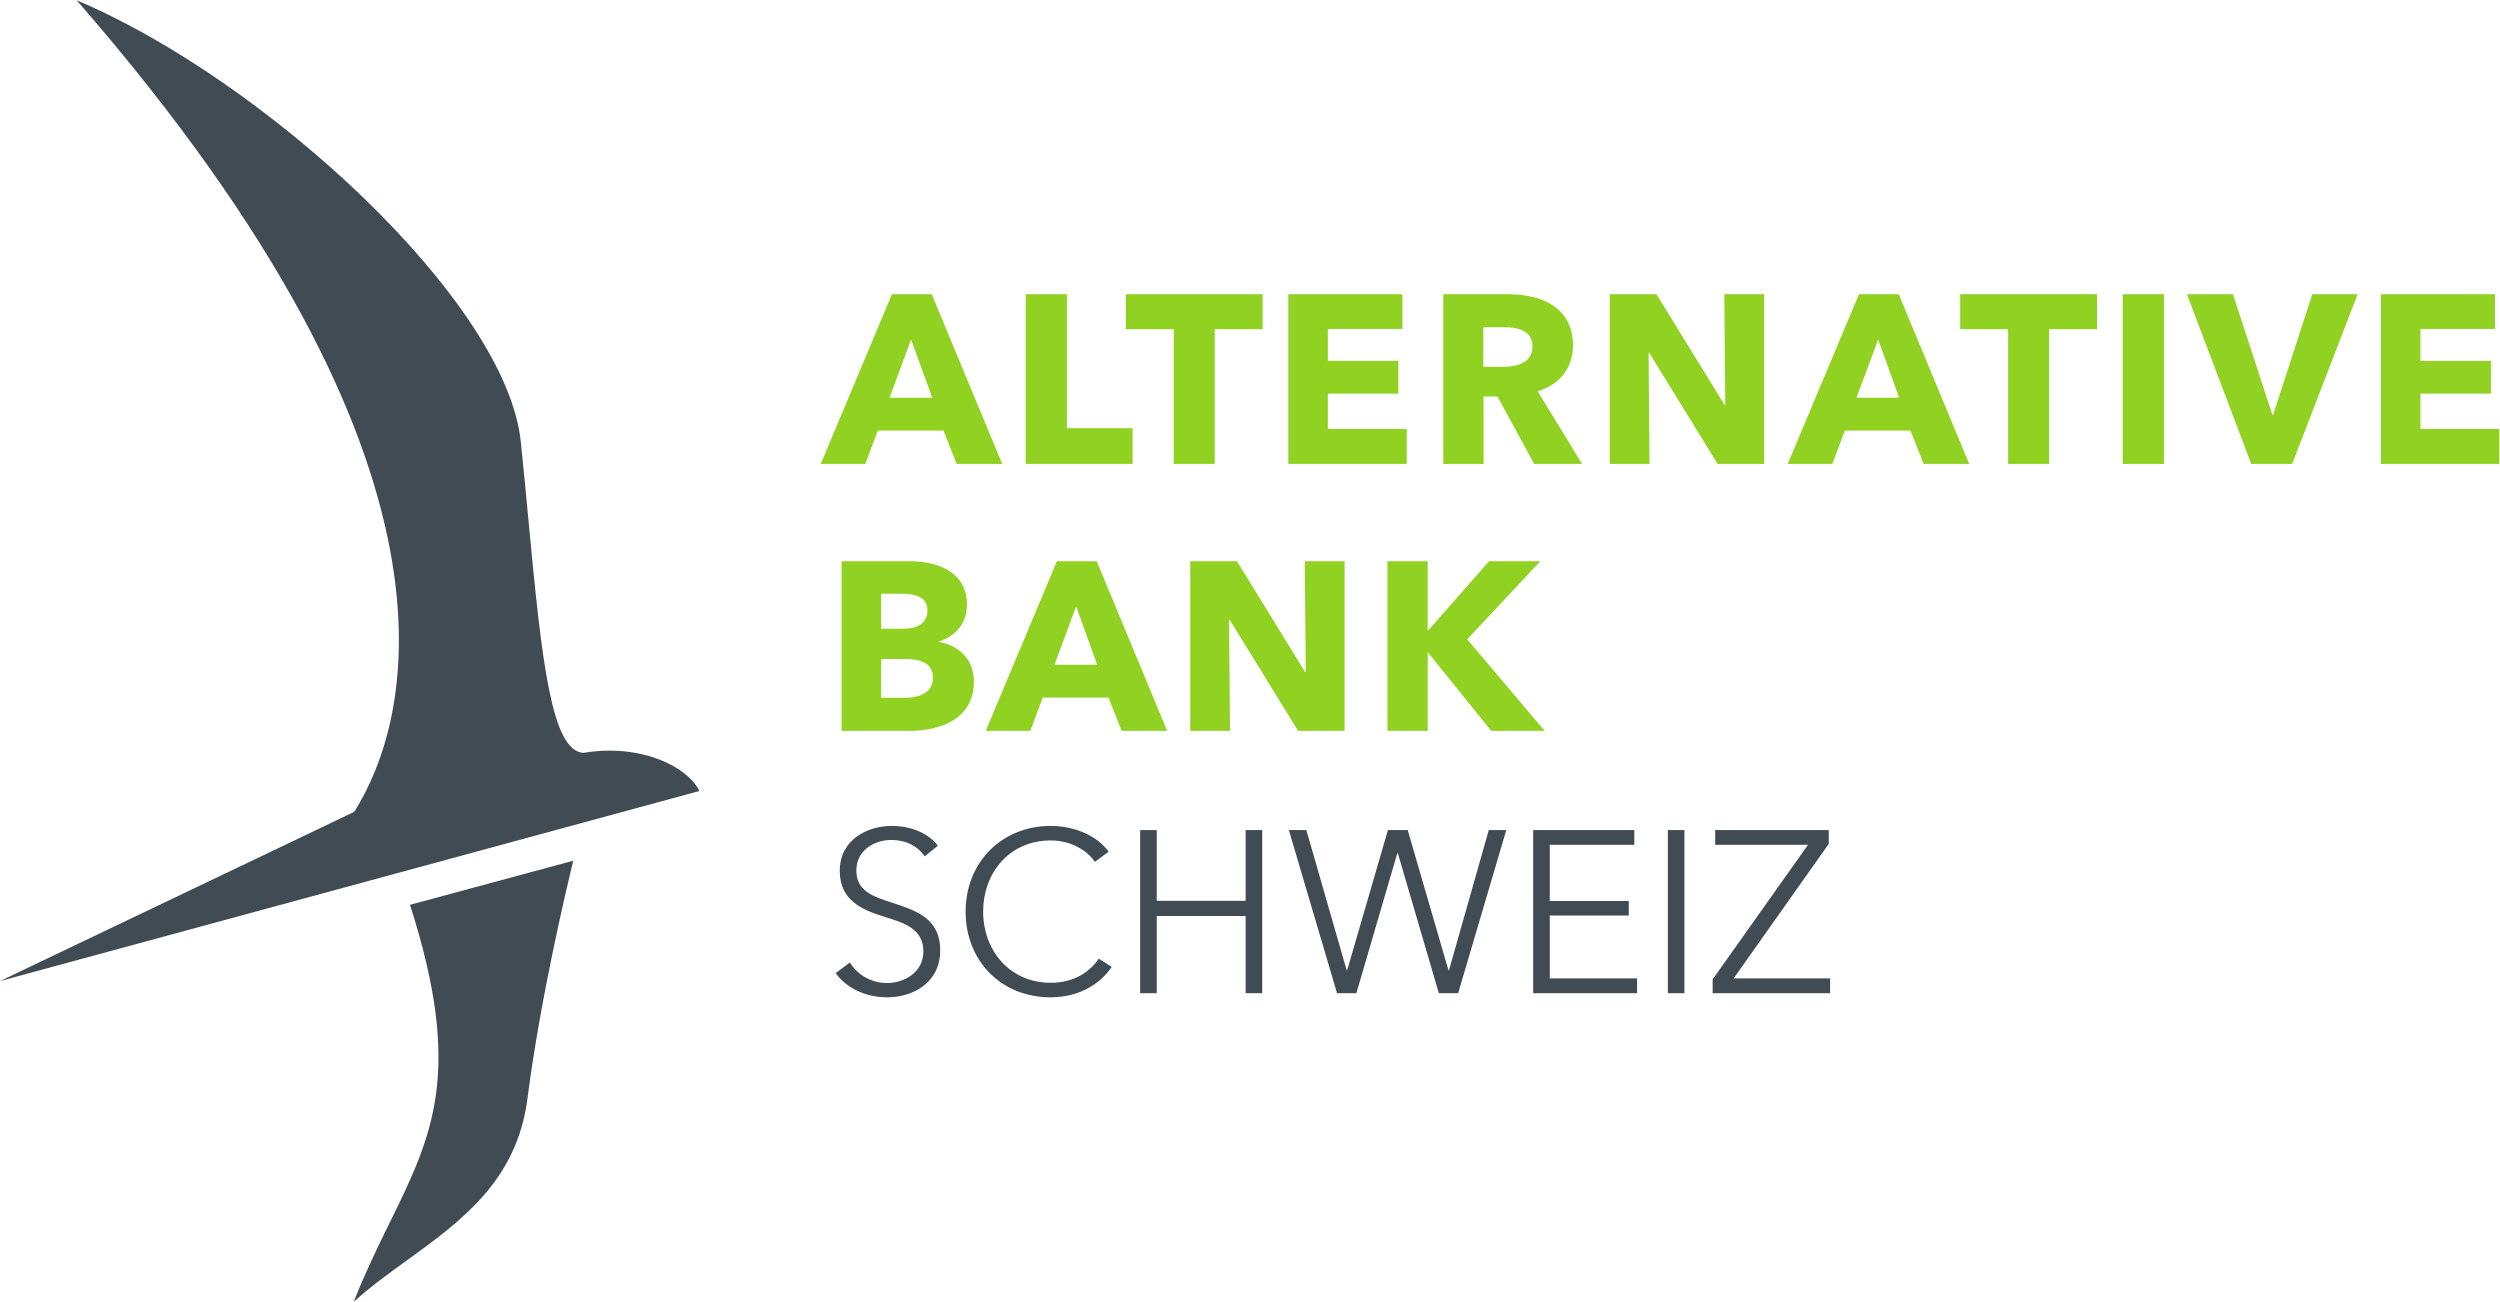
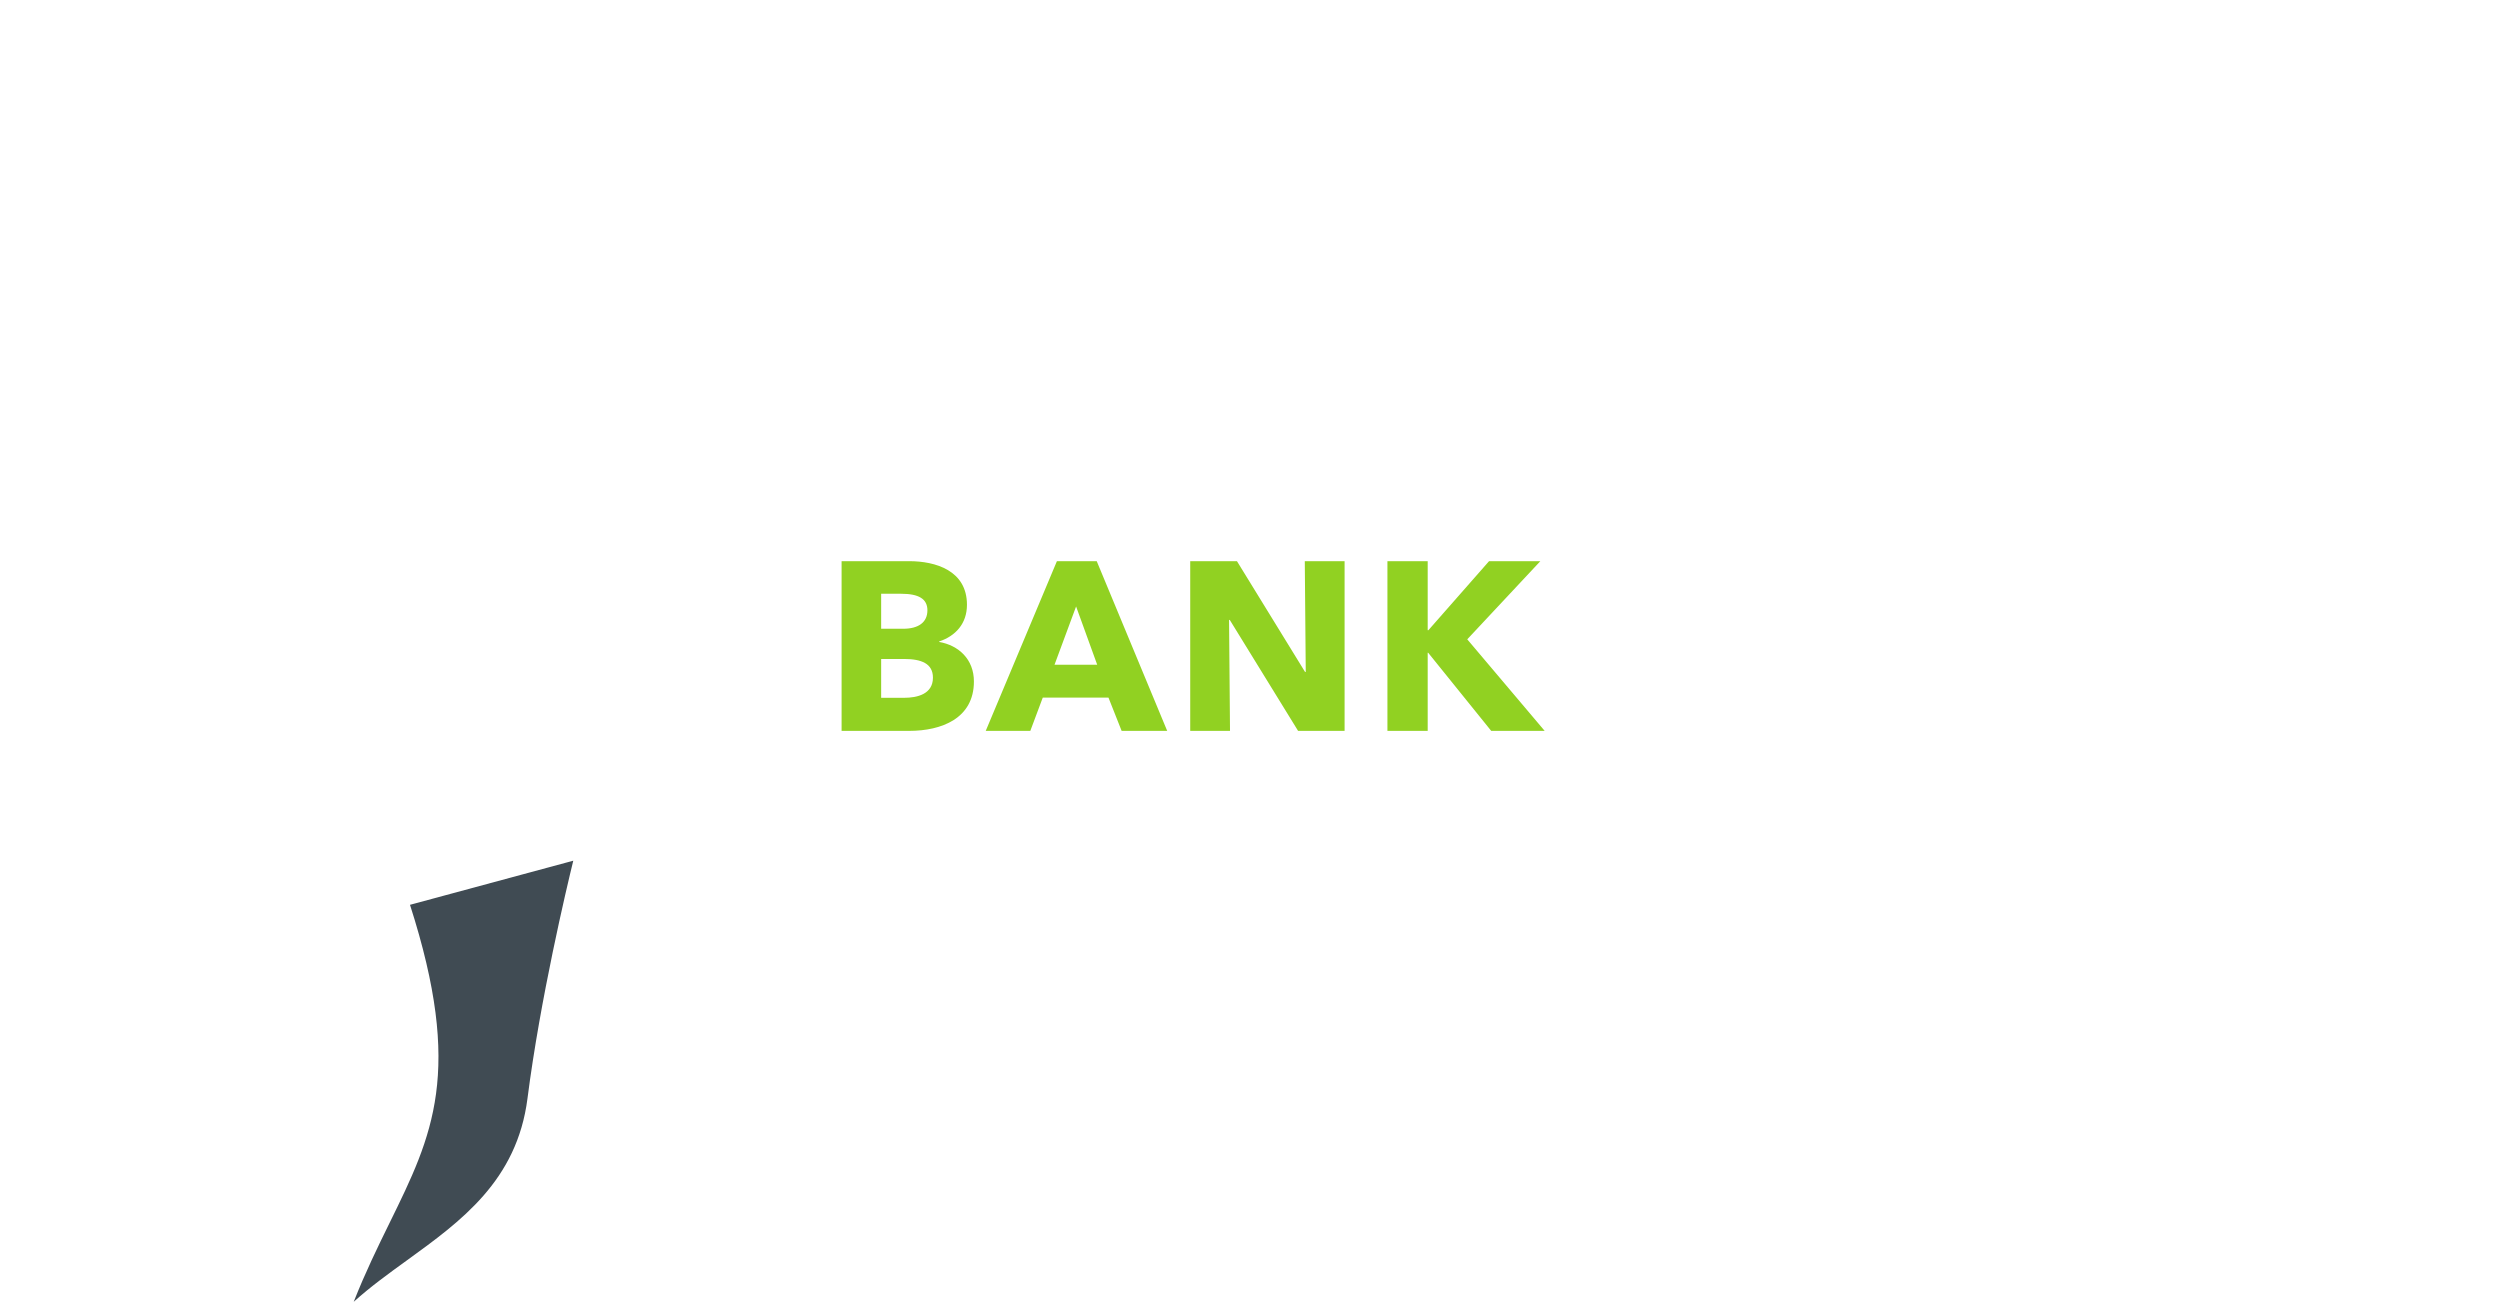
<svg xmlns="http://www.w3.org/2000/svg" viewBox="0 0 181.467 94.493" height="94.493" width="181.467" xml:space="preserve" id="svg2" version="1.1">
  <defs id="defs6" />
  <g transform="matrix(1.333,0,0,-1.333,0,94.493)" id="g10">
    <g transform="scale(0.1)" id="g12">
      <path id="path14" style="fill:#404b53;fill-opacity:1;fill-rule:nonzero;stroke:none" d="M 223.258,216.172 C 252.484,125.137 235.559,90.664 212.195,43.074 205.688,29.812 198.988,16.152 192.613,0 c 8.969,8.105 19.106,15.438 28.981,22.578 29.453,21.328 59.906,43.367 65.64,88.152 6.911,54.083 21.329,114.731 24.934,129.465 l -88.91,-24.023" />
-       <path id="path16" style="fill:#404b53;fill-opacity:1;fill-rule:nonzero;stroke:none" d="M 41.777,708.707 C 265.684,451.512 222.48,314.52 193.254,267.336 L 192.59,266.68 C 192.465,266.602 192.152,266.406 0,174.648 l 380.84,103.489 c -5.121,10.926 -24.27,22 -48.762,22 -4.754,0 -9.613,-0.418 -14.433,-1.231 -17.286,1.223 -22.582,48.809 -29.848,126.364 -1.313,14.05 -2.656,28.332 -4.125,42.25 -7.168,76.933 -139.965,198.23 -241.895,241.187" />
-       <path id="path18" style="fill:#404b53;fill-opacity:1;fill-rule:nonzero;stroke:none" d="m 510.715,248.34 c -4.27,5.762 -13.172,10.793 -25.09,10.793 -13.043,0 -28.344,-7.285 -28.344,-24.465 0,-16.055 12.039,-21.199 23.832,-24.844 11.289,-3.508 21.696,-6.64 21.696,-19.062 0,-11.407 -10.528,-17.176 -19.688,-17.176 -9.281,0 -16.433,4.891 -20.324,11.16 l -7.774,-5.773 c 6.399,-8.778 17.188,-13.172 27.973,-13.172 14.051,0 28.977,7.785 28.977,25.594 0,17.816 -13.805,21.82 -26.348,25.957 -9.906,3.273 -19.312,6.144 -19.312,17.445 0,11.402 10.156,16.676 18.941,16.676 8.402,0 14.547,-3.512 18.309,-8.907 z m 87.605,-61.465 c -6.14,-9.152 -15.922,-13.164 -26.086,-13.164 -22.824,0 -36.879,18.055 -36.879,38.75 0,20.703 13.922,38.762 36.879,38.762 11.289,0 20.192,-5.903 23.957,-11.664 l 7.532,5.507 c -6.157,8.664 -18.567,14.067 -31.61,14.067 -26.468,0 -46.289,-19.692 -46.289,-46.672 0,-26.961 19.446,-46.66 46.289,-46.66 15.922,0 27.34,7.656 33.235,16.562 z m 22.524,-18.82 h 9.035 v 42.023 h 48.414 v -42.023 h 9.031 v 88.82 h -9.031 v -38.516 h -48.414 v 38.516 h -9.035 z m 90.523,88.82 h -9.531 l 26.223,-88.82 h 10.535 l 22.312,76.261 h 0.254 l 22.336,-76.261 h 10.527 l 26.211,88.82 h -9.531 l -21.687,-76.398 h -0.254 l -22.207,76.398 H 755.77 l -22.207,-76.398 h -0.243 z m 132.539,-46.531 h 43.02 v 7.898 h -43.02 v 30.598 h 46.035 v 8.035 h -55.07 v -88.82 h 56.574 v 8.031 h -47.539 z m 73.328,46.531 h -9.019 v -88.82 h 9.019 z m 78.586,0 h -61.828 v -8.035 h 50.539 l -51.926,-73.254 v -7.531 h 63.965 v 8.031 h -52.547 l 51.797,73.262 v 7.527" />
      <path id="path20" style="fill:#91d122;fill-opacity:1;fill-rule:nonzero;stroke:none" d="m 530.332,337.773 c 0,12.137 -8.355,19.707 -18.926,21.54 v 0.261 c 9.008,2.992 15.141,9.781 15.141,19.973 0,18.66 -17.098,23.75 -31.457,23.75 h -36.809 v -92.41 h 36.809 c 17.621,0 35.242,6.789 35.242,26.886 m -25.32,38.766 c 0,-6.527 -4.832,-10.047 -13.188,-10.047 H 479.82 v 19.055 h 10.965 c 9.395,0 14.227,-2.742 14.227,-9.008 m 3.008,-36.687 c 0,-8.993 -8.622,-10.957 -15.672,-10.957 H 479.82 v 21.148 h 12.399 c 9.527,0 15.801,-2.477 15.801,-10.191 m 127.562,-28.965 -38.375,92.41 h -21.68 l -38.757,-92.41 h 24.277 l 6.785,18.136 h 35.762 l 7.176,-18.136 z m -38.117,36.027 H 574.23 l 11.743,31.715 z M 732.18,310.887 v 92.41 h -21.672 l 0.523,-60.309 h -0.386 l -37.075,60.309 h -25.449 v -92.41 h 21.664 l -0.515,60.429 h 0.382 l 37.203,-60.429 z m 108.953,0 -42.156,49.855 39.8,42.555 h -27.925 l -33.032,-37.59 h -0.386 v 37.59 h -21.926 v -92.41 h 21.926 v 42.554 h 0.254 l 34.332,-42.554 h 29.113" />
-       <path id="path22" style="fill:#91d122;fill-opacity:1;fill-rule:nonzero;stroke:none" d="m 545.73,456.254 -38.371,92.414 h -21.668 l -38.765,-92.414 h 24.273 l 6.789,18.148 h 35.766 l 7.184,-18.148 z m -38.113,36.027 h -23.23 l 11.746,31.723 z m 109.137,-36.027 v 19.453 h -35.77 v 72.961 h -22.449 v -92.414 z m 70.828,73.359 v 19.055 h -74.535 v -19.055 h 26.101 v -73.359 h 22.317 v 73.359 z m 78.434,-73.359 v 19.055 h -42.95 v 19.187 h 38.379 v 17.887 h -38.379 v 17.359 h 40.594 v 18.926 h -62.129 v -92.414 z m 95.488,0 -24.149,39.547 c 11.883,3.664 19.188,12.539 19.188,24.937 0,21.149 -17.617,27.93 -35.383,27.93 h -35.23 v -92.414 h 21.929 v 36.676 h 7.571 l 19.968,-36.676 z m -27.024,64.094 c 0,-9.403 -9,-11.227 -16.179,-11.227 h -10.574 v 21.531 h 11.882 c 6.653,0 14.871,-1.691 14.871,-10.304 m 126.145,-64.094 v 92.414 h -21.672 l 0.52,-60.309 h -0.379 l -37.082,60.309 h -25.449 v -92.414 h 21.667 l -0.515,60.434 h 0.383 l 37.215,-60.434 z m 111.675,0 -38.36,92.414 h -21.67 l -38.774,-92.414 h 24.277 l 6.787,18.148 h 35.76 l 7.18,-18.148 z m -38.11,36.027 h -23.23 l 11.75,31.723 z m 107.74,37.332 v 19.055 h -74.54 v -19.055 h 26.11 v -73.359 h 22.32 v 73.359 z m 36.4,19.055 h -22.45 v -92.414 h 22.45 z m 105.48,0 h -24.67 l -21.28,-65.527 h -0.52 l -21.41,65.527 h -25.06 l 34.99,-92.414 h 22.31 z m 77.15,-92.414 v 19.055 h -42.94 v 19.187 h 38.37 v 17.887 h -38.37 v 17.359 h 40.59 v 18.926 h -62.13 v -92.414 h 64.48" />
    </g>
  </g>
</svg>